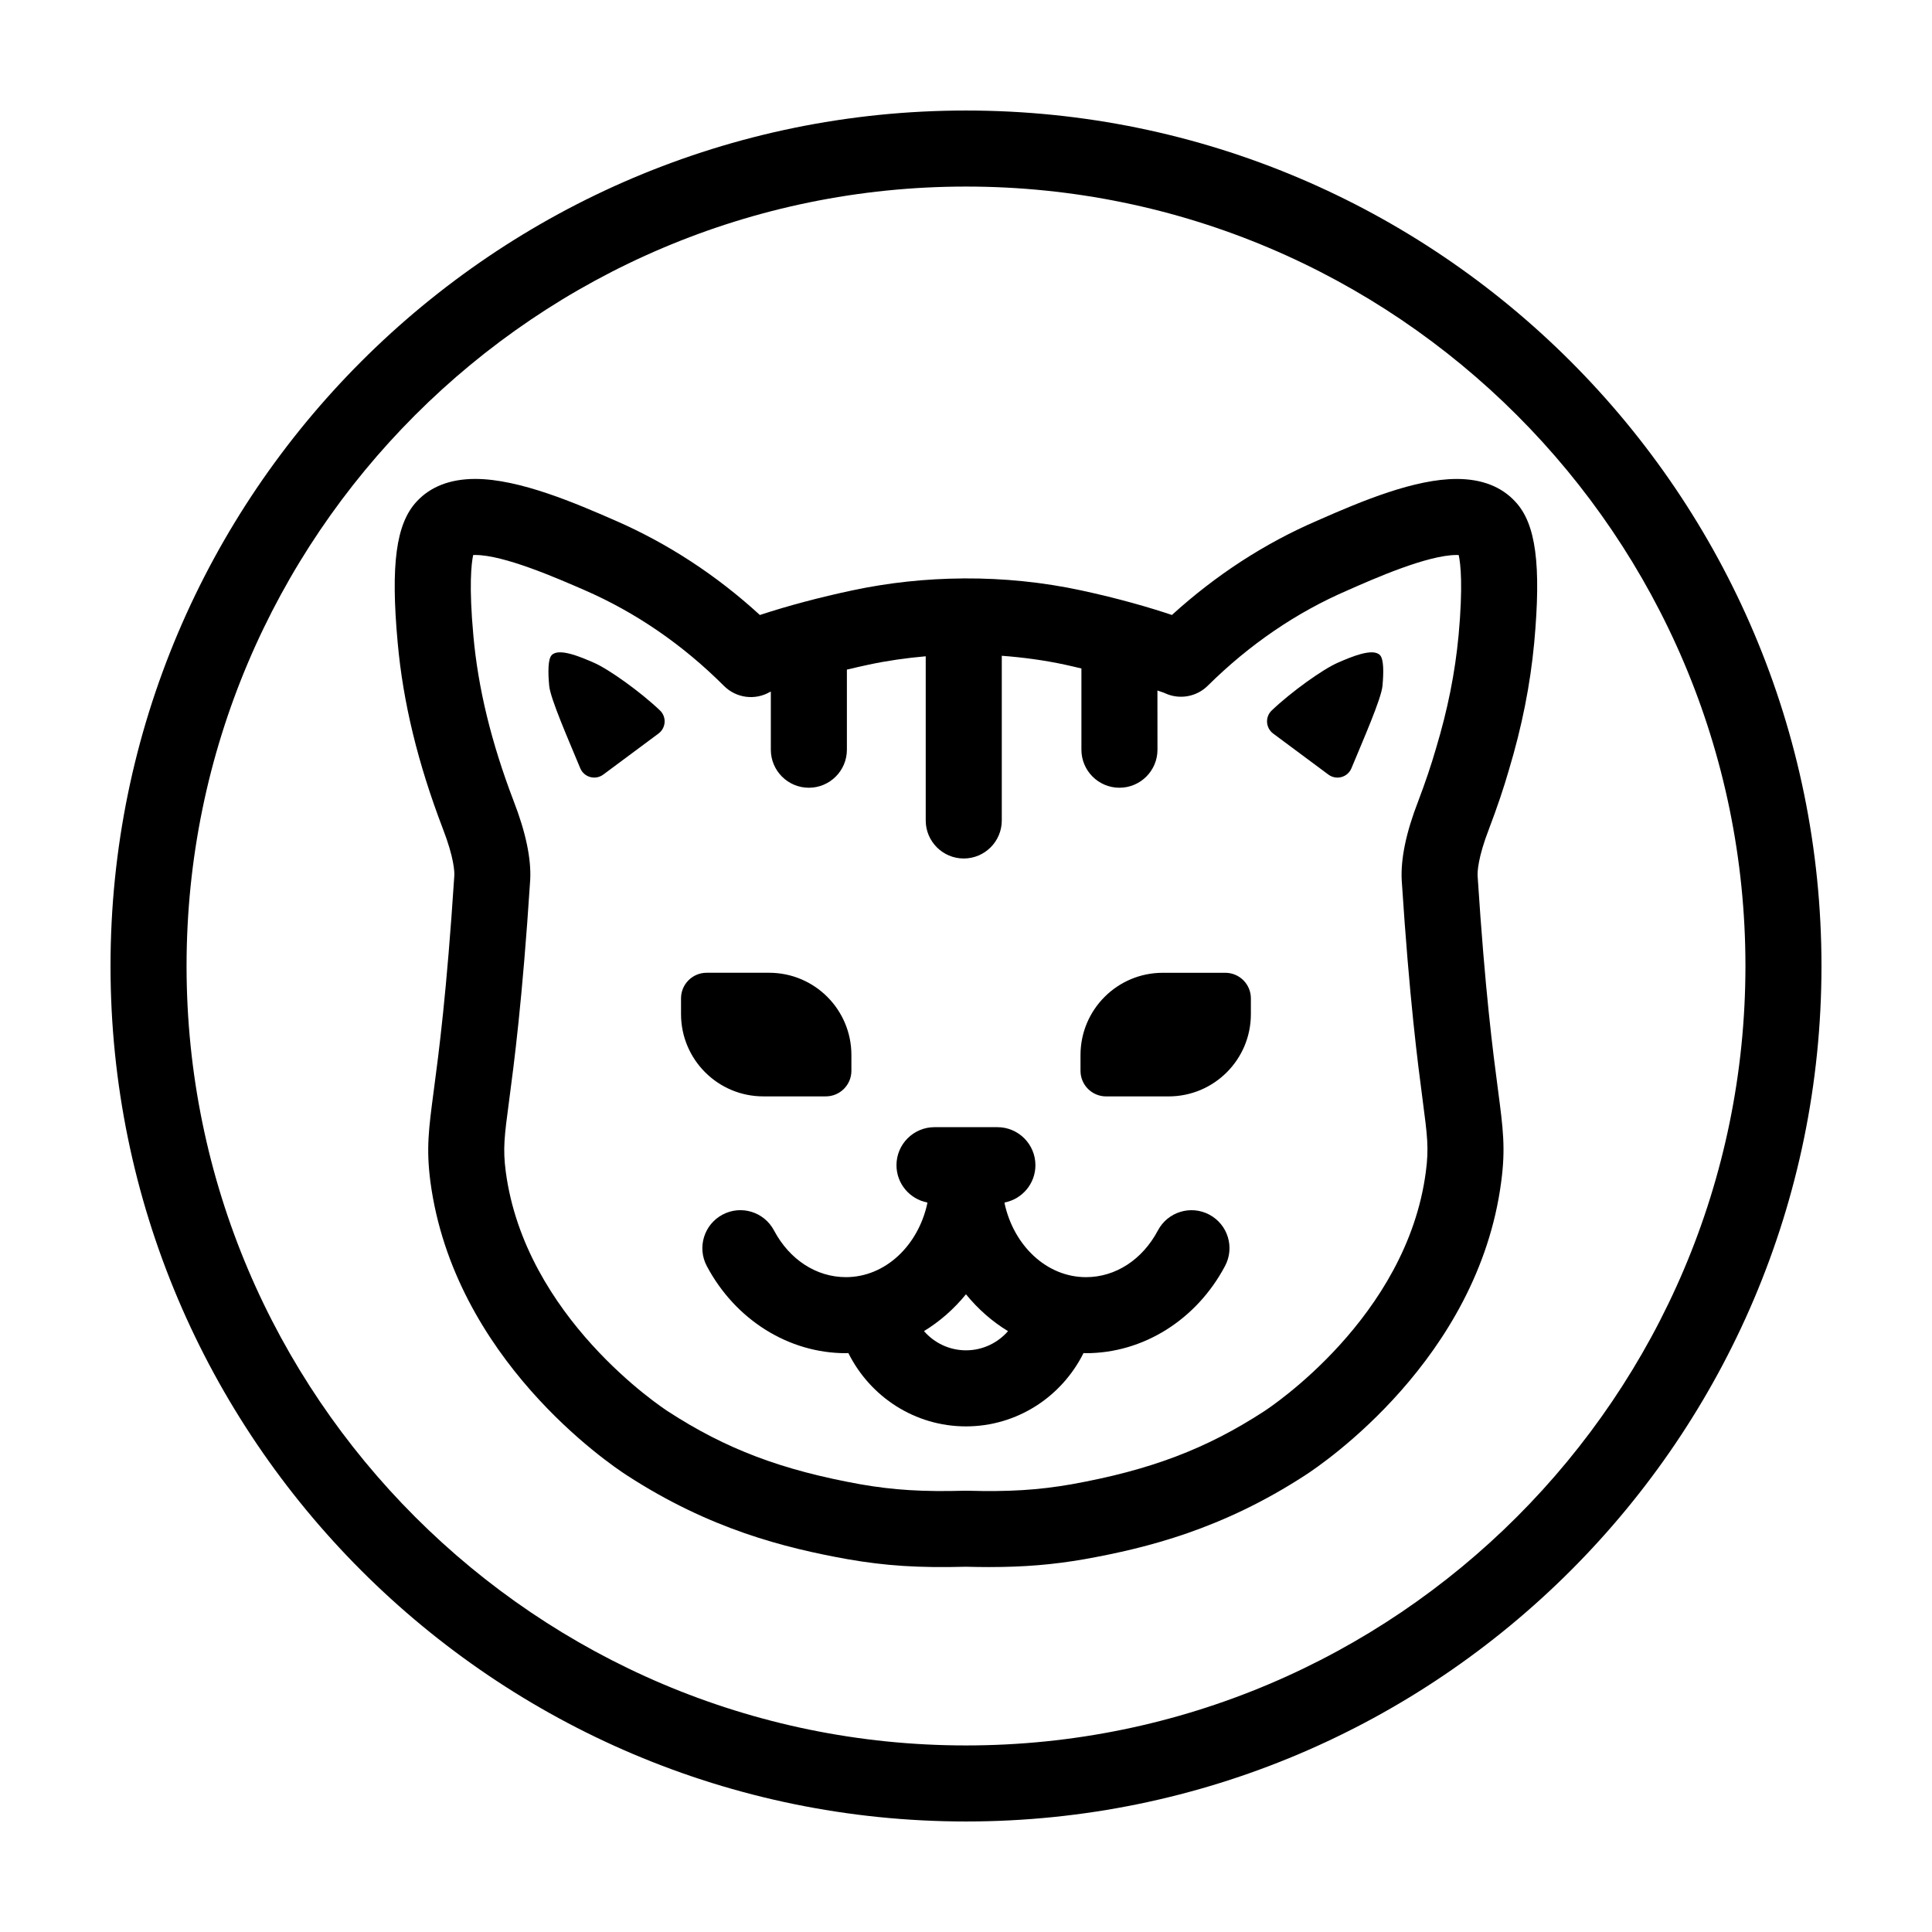
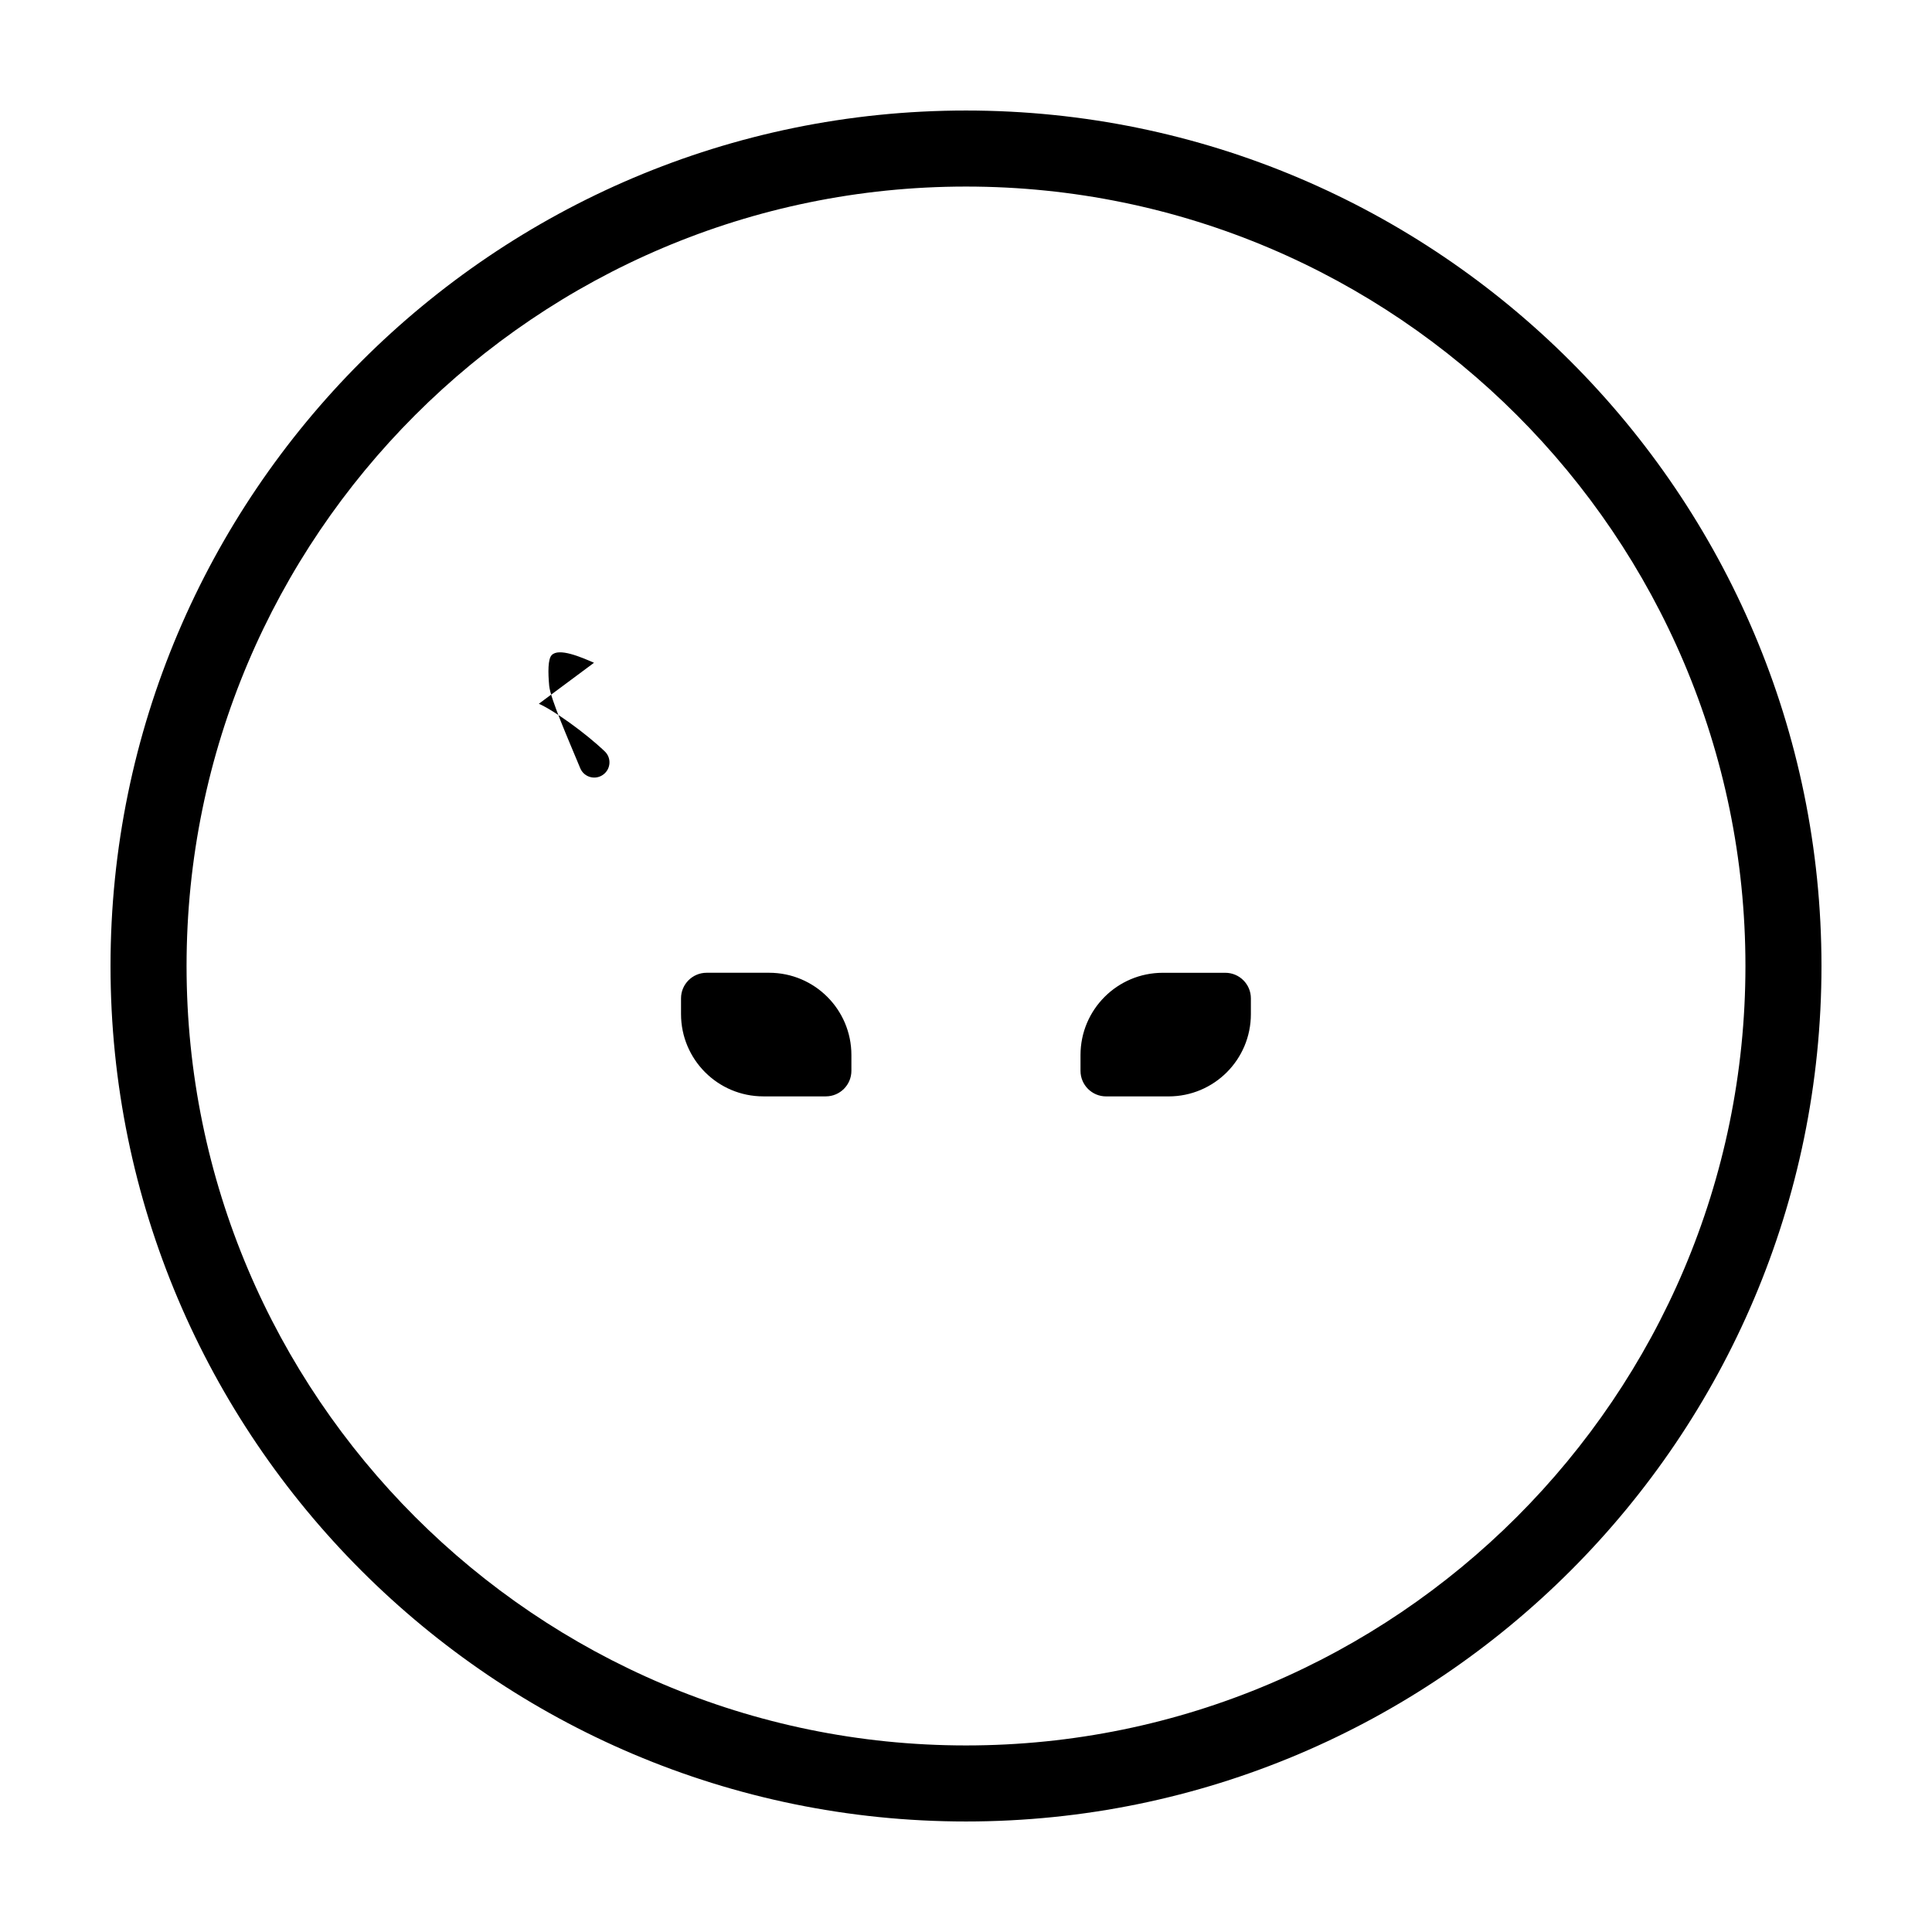
<svg xmlns="http://www.w3.org/2000/svg" fill="#000000" width="800px" height="800px" version="1.1" viewBox="144 144 512 512">
  <g>
    <path d="m400 173.29c-125.01 0-226.71 101.7-226.71 226.71s101.7 226.71 226.71 226.71 226.71-101.7 226.71-226.71c-0.004-125.01-101.71-226.71-226.71-226.71zm0 433.27c-113.9 0-206.56-92.664-206.56-206.56 0-113.9 92.664-206.56 206.56-206.56 113.89 0 206.56 92.664 206.56 206.56-0.004 113.89-92.668 206.56-206.56 206.56z" />
    <path d="m346.28 434.55h16.57c3.742 0 6.781-3.039 6.781-6.781v-4.176c0-12.043-9.758-21.801-21.801-21.801h-16.57c-3.742 0-6.781 3.039-6.781 6.781v4.176c0.004 12.039 9.766 21.801 21.801 21.801z" />
-     <path d="m464.48 465.89c-4.926-2.609-11.02-0.73-13.621 4.188-4.109 7.754-11.23 12.383-19.055 12.383-10.445 0-19.172-8.375-21.59-19.594 0.012-0.066 0.02-0.133 0.023-0.195 4.644-0.898 8.16-4.973 8.16-9.883 0-5.562-4.516-10.078-10.078-10.078h-16.664c-5.562 0-10.078 4.516-10.078 10.078 0 4.906 3.516 8.988 8.16 9.883 0.012 0.066 0.02 0.133 0.023 0.191-2.418 11.219-11.145 19.594-21.59 19.594-7.82 0-14.941-4.629-19.055-12.383-2.609-4.922-8.707-6.801-13.621-4.188-4.918 2.606-6.793 8.707-4.188 13.621 7.551 14.246 21.676 23.102 36.859 23.102 0.223 0 0.438-0.031 0.66-0.035 5.793 11.621 17.652 19.434 31.16 19.434s25.367-7.809 31.16-19.434c0.215 0.004 0.422 0.035 0.641 0.035 15.184 0 29.305-8.852 36.859-23.102 2.621-4.91 0.75-11.012-4.168-13.617zm-64.477 35.961c-4.398 0-8.402-1.953-11.141-5.094 4.211-2.555 7.961-5.871 11.129-9.758 3.176 3.894 6.926 7.215 11.145 9.77-2.734 3.133-6.734 5.082-11.133 5.082z" />
    <path d="m468.72 401.8h-16.574c-12.043 0-21.801 9.758-21.801 21.801v4.176c0 3.742 3.039 6.781 6.781 6.781h16.57c12.043 0 21.801-9.758 21.801-21.801v-4.176c0-3.75-3.035-6.781-6.777-6.781z" />
-     <path d="m530.03 270.93c-11.043 0-24.902 5.719-36.93 11.039-13.906 5.984-26.84 14.383-38.527 25.004-5.926-1.984-14.02-4.352-24.098-6.523-10.117-2.172-20.516-3.215-30.918-3.164-0.051 0-0.102-0.016-0.152-0.016-0.086 0-0.168 0.023-0.258 0.023-9.812 0.07-19.625 1.109-29.191 3.148-8.68 1.84-17.215 4.109-24.582 6.539-11.562-10.586-24.469-19.004-38.445-25.086-10.031-4.375-25.195-10.973-36.961-10.973-6.648 0-11.895 2.031-15.539 5.984-5.473 5.859-6.934 16.703-5.039 37.414 1.422 15.809 5.324 31.906 11.957 49.258 3.031 7.82 3.098 11.566 3.055 12.418-2.039 31.332-4.098 46.824-5.457 57.078-1.344 10.141-2.019 15.23-0.898 24 6.223 46.996 47.375 74.855 52.027 77.867 21.98 14.293 41.867 19.262 58.461 22.25 10.105 1.77 18.906 2.348 31.453 2.012 2.125 0.055 4.141 0.086 6.062 0.086 9.402 0 17-0.629 25.438-2.102 16.547-2.973 36.426-7.945 58.391-22.223 4.672-3.023 45.832-30.887 51.957-77.789 1.18-8.863 0.5-14.043-0.855-24.348-1.352-10.262-3.391-25.773-5.402-56.703-0.051-0.969 0.016-4.727 3.074-12.602 2.117-5.582 3.836-10.672 5.211-15.445 3.477-11.562 5.668-22.59 6.715-33.727 1.898-20.727 0.438-31.574-4.988-37.379-3.68-4.012-8.918-6.043-15.559-6.043zm0.496 41.555c-0.918 9.77-2.856 19.512-5.981 29.891-1.258 4.348-2.801 8.926-4.695 13.922-3.211 8.262-4.684 15.297-4.379 21.016 2.062 31.711 4.238 48.254 5.535 58.141 1.266 9.609 1.688 12.844 0.855 19.09-5.043 38.594-41.383 62.508-42.945 63.516-15.301 9.945-30.074 15.531-50.945 19.289-8.801 1.535-16.566 2.019-27.711 1.707h-0.273-0.273c-11.129 0.309-18.922-0.172-27.664-1.699-20.922-3.762-35.699-9.355-51.012-19.312-1.547-0.996-37.891-24.922-43.012-63.57-0.785-6.121-0.367-9.305 0.887-18.742 1.309-9.879 3.508-26.414 5.594-58.539 0.301-5.598-1.176-12.625-4.363-20.852-5.941-15.547-9.438-29.883-10.691-43.84-1.215-13.25-0.543-19.129-0.059-21.41 0.168-0.012 0.352-0.016 0.562-0.016 7.562 0 21.453 6.051 28.918 9.301 13.602 5.914 26.047 14.465 36.996 25.406 3.25 3.25 8.281 3.879 12.219 1.566 0.059-0.02 0.125-0.039 0.188-0.059v15.391c0 5.562 4.516 10.078 10.078 10.078s10.078-4.516 10.078-10.078v-21.227c1.891-0.449 3.789-0.891 5.715-1.301 4.996-1.066 10.07-1.789 15.176-2.231v43.508c0 5.562 4.516 10.078 10.078 10.078s10.078-4.516 10.078-10.078v-43.641c5.644 0.418 11.25 1.176 16.758 2.359 1.457 0.312 2.898 0.664 4.344 1.008v21.523c0 5.562 4.516 10.078 10.078 10.078s10.078-4.516 10.078-10.078l-0.012-15.688c0.551 0.195 1.152 0.383 1.688 0.578l0.473 0.211c3.777 1.676 8.223 0.871 11.168-2.047 11.082-10.969 23.527-19.461 37.09-25.301 6.867-3.039 21.156-9.355 28.867-9.355 0.207 0 0.395 0.004 0.555 0.012 0.504 2.285 1.172 8.156-0.039 21.395z" />
-     <path d="m301.42 319.64c-3.391-1.477-9.34-4.062-11.234-2.004-0.992 1.062-0.969 4.57-0.645 8.098 0.309 3.402 5.074 14.223 8.23 21.855 1.004 2.418 4.012 3.238 6.109 1.676l14.621-10.863c1.996-1.48 2.203-4.394 0.406-6.117-5.148-4.926-13.582-10.945-17.488-12.645z" />
-     <path d="m498.5 319.64c-3.906 1.699-12.34 7.719-17.492 12.652-1.797 1.719-1.594 4.629 0.406 6.117l14.621 10.863c2.102 1.562 5.109 0.742 6.109-1.676 3.16-7.633 7.93-18.453 8.23-21.855 0.324-3.531 0.348-7.031-0.645-8.098-1.891-2.062-7.84 0.52-11.23 1.996z" />
+     <path d="m301.42 319.64c-3.391-1.477-9.34-4.062-11.234-2.004-0.992 1.062-0.969 4.57-0.645 8.098 0.309 3.402 5.074 14.223 8.23 21.855 1.004 2.418 4.012 3.238 6.109 1.676c1.996-1.48 2.203-4.394 0.406-6.117-5.148-4.926-13.582-10.945-17.488-12.645z" />
  </g>
</svg>